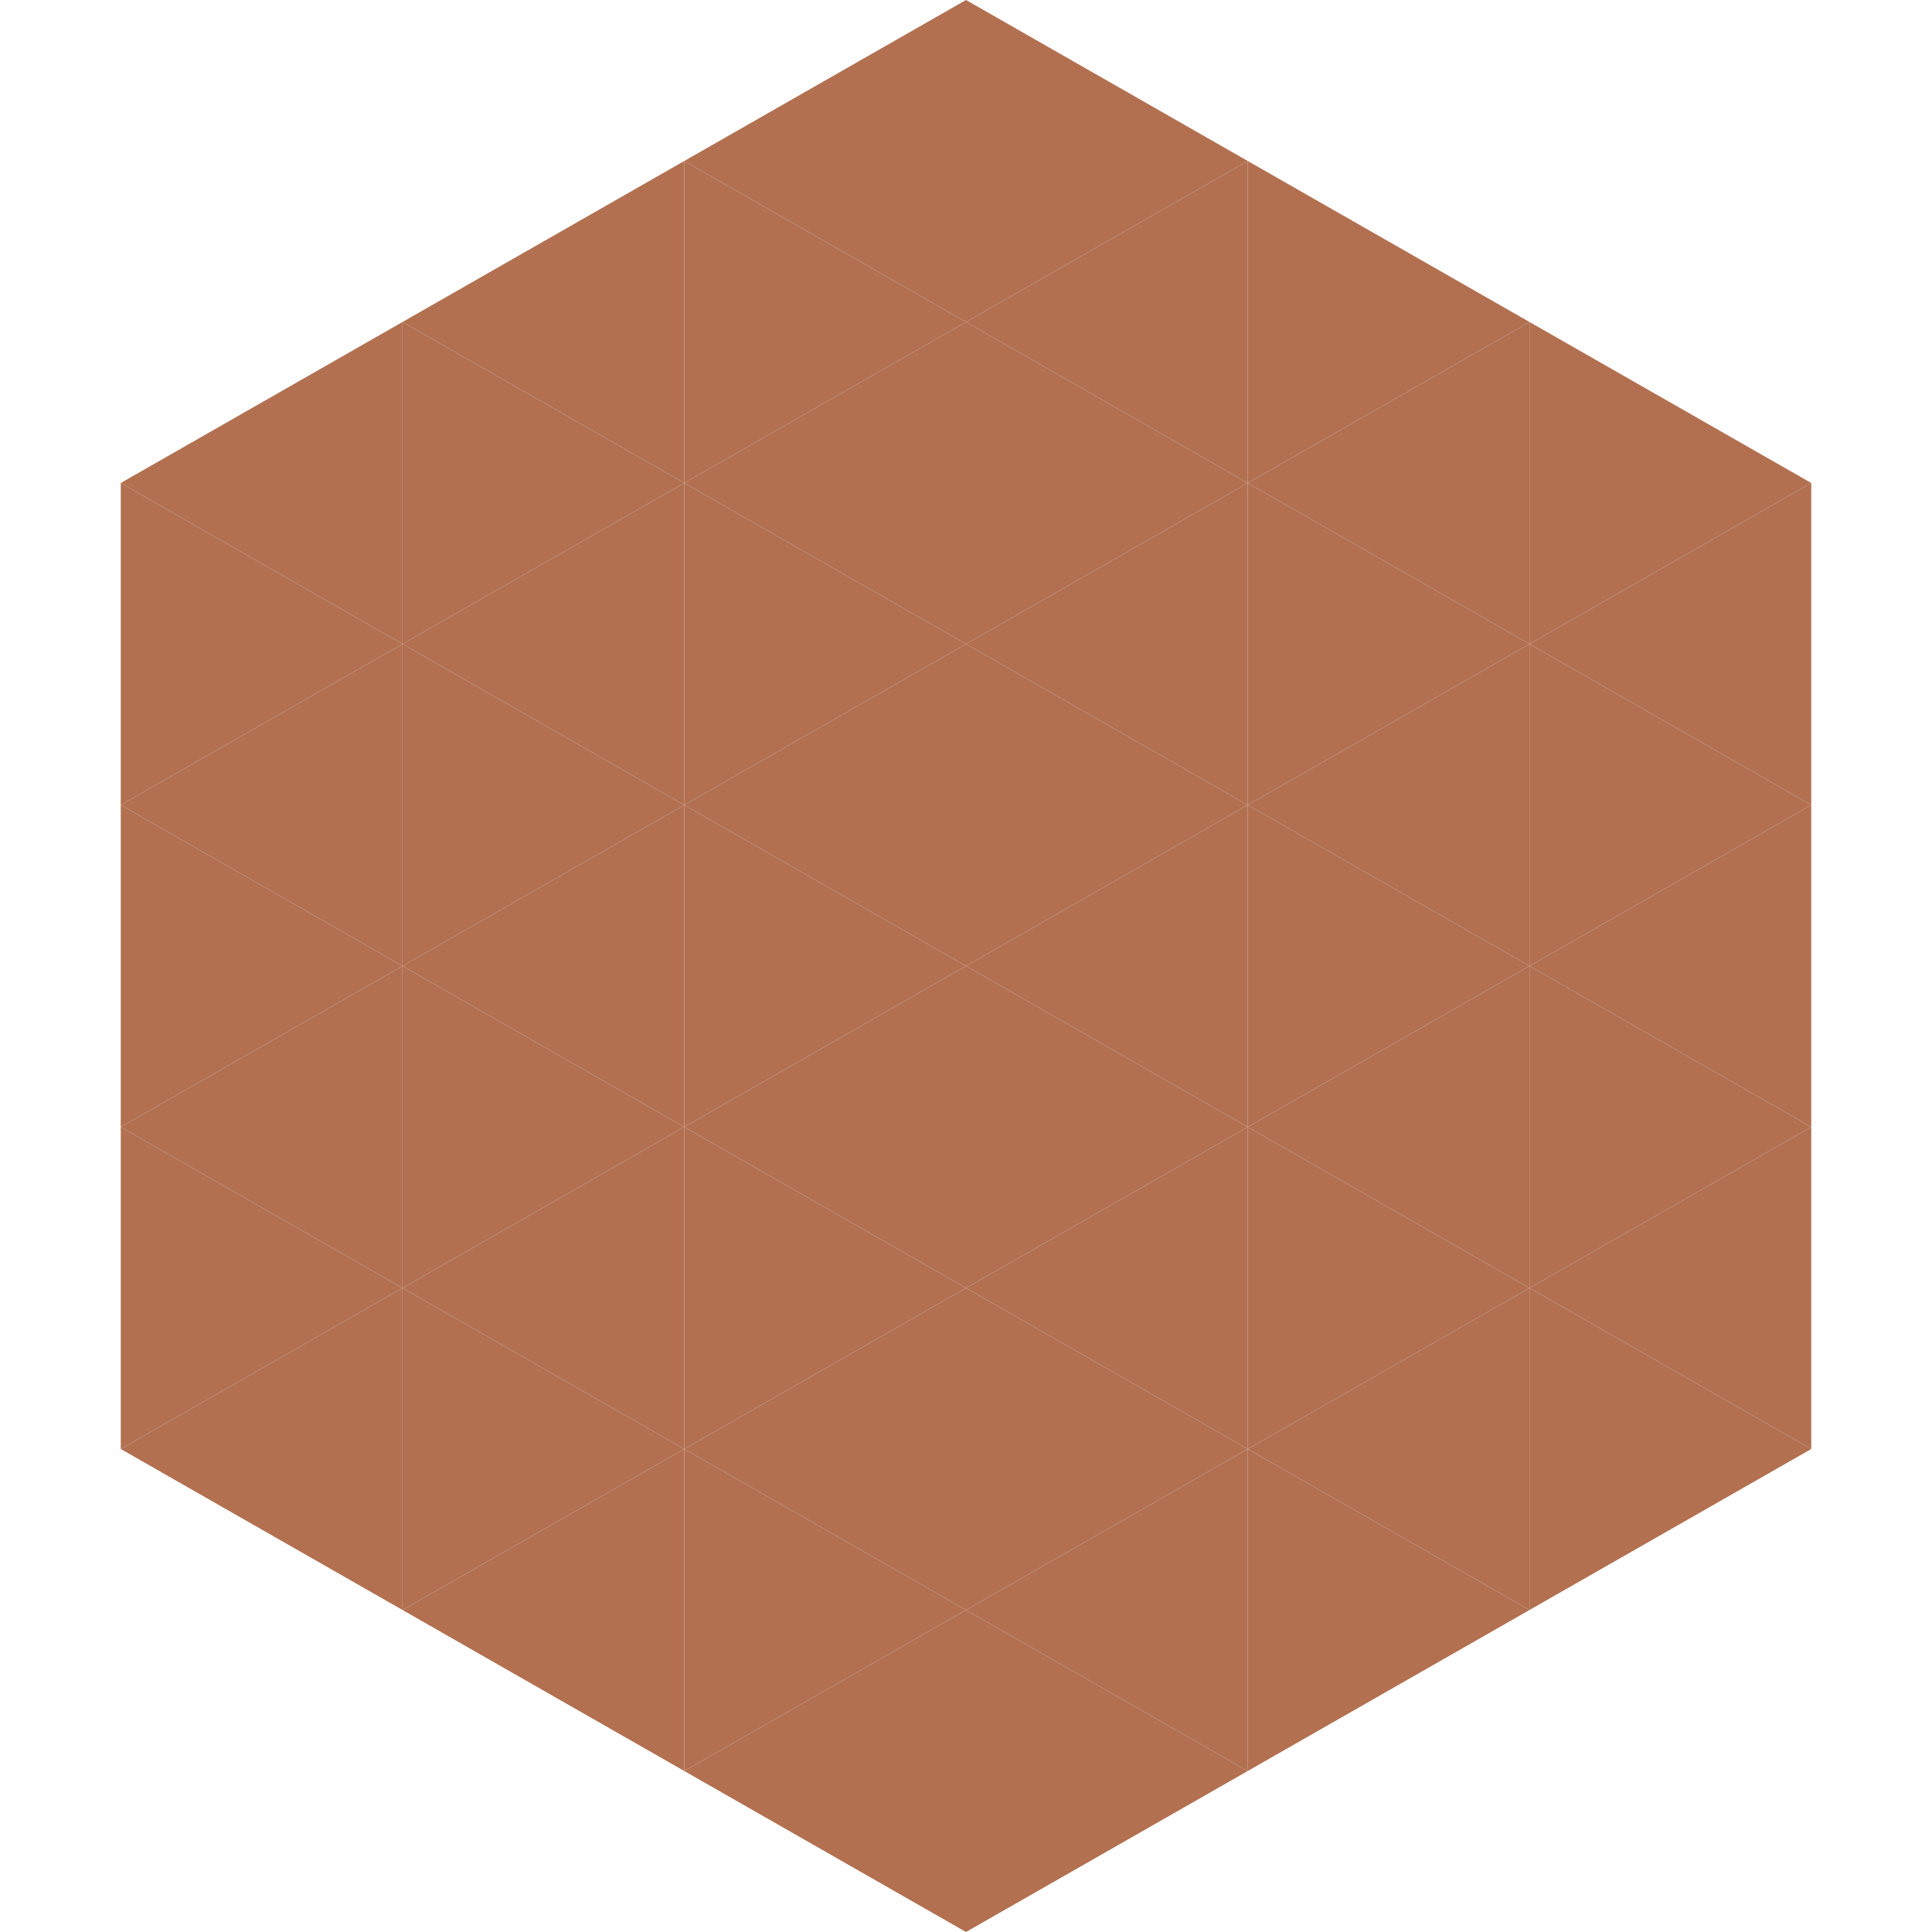
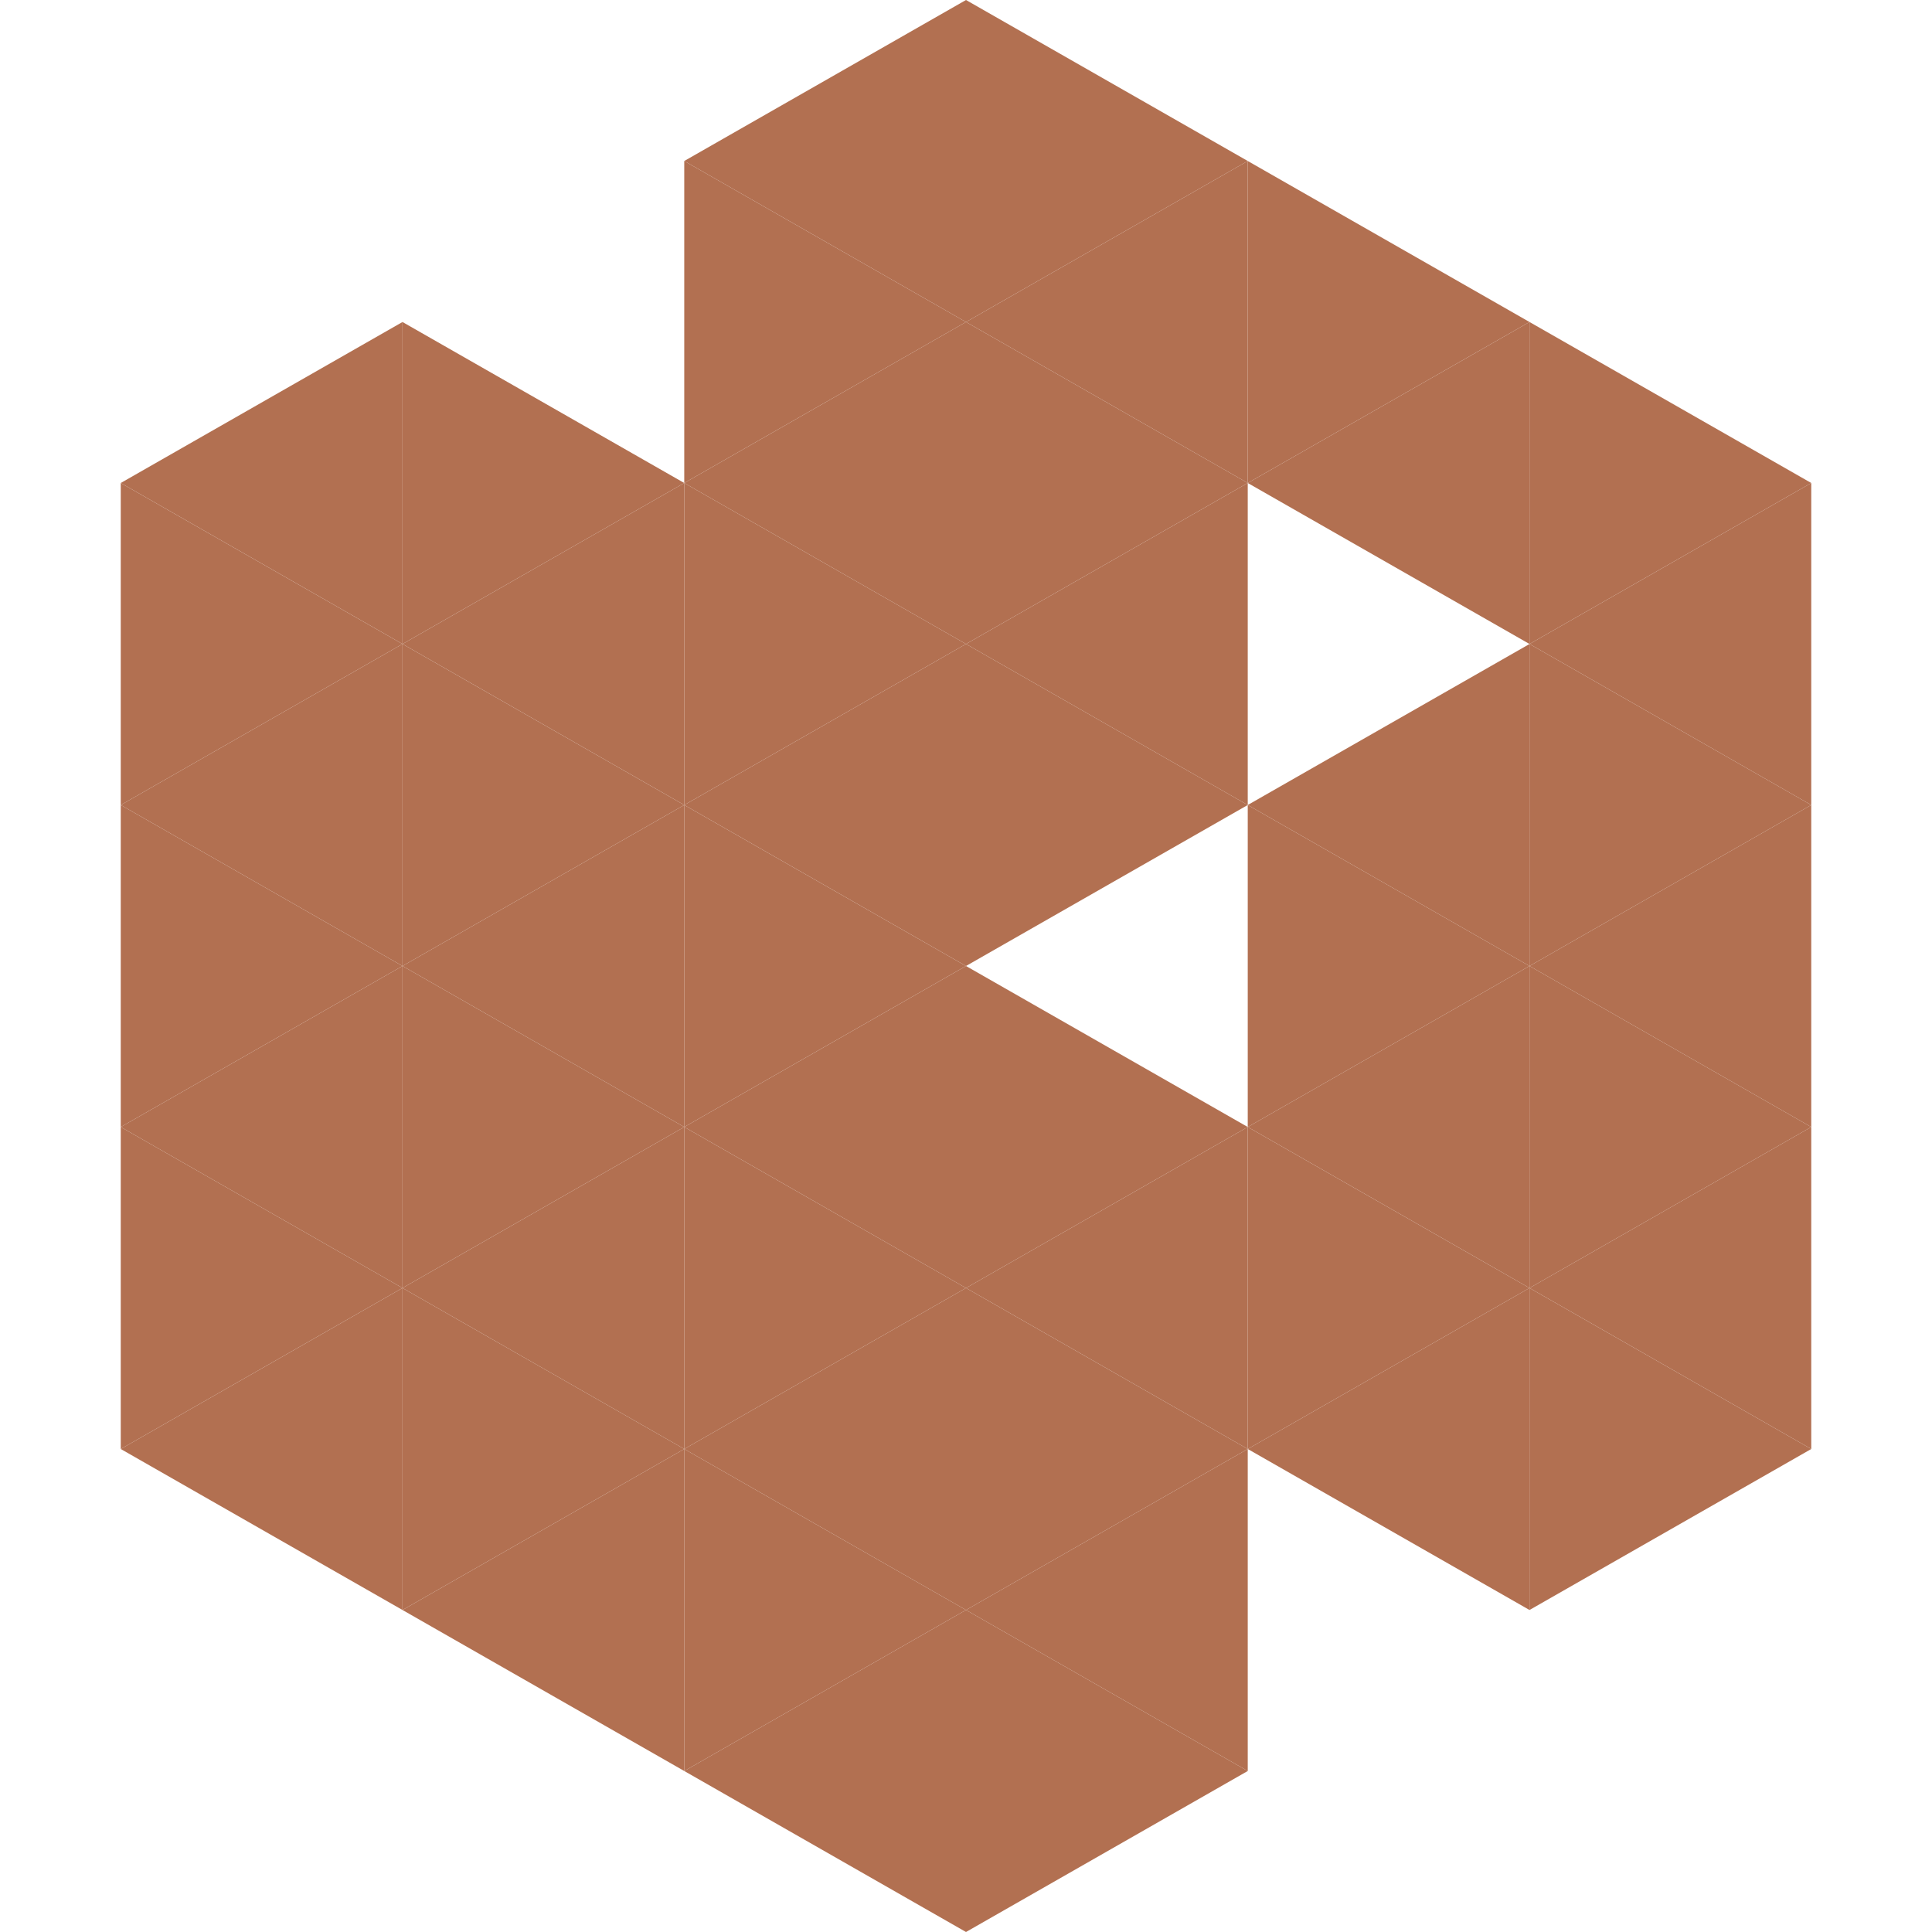
<svg xmlns="http://www.w3.org/2000/svg" width="240" height="240">
  <polygon points="50,40 15,60 50,80" style="fill:rgb(178,112,81)" />
  <polygon points="190,40 225,60 190,80" style="fill:rgb(178,112,81)" />
  <polygon points="15,60 50,80 15,100" style="fill:rgb(178,112,81)" />
  <polygon points="225,60 190,80 225,100" style="fill:rgb(178,112,81)" />
  <polygon points="50,80 15,100 50,120" style="fill:rgb(178,112,81)" />
  <polygon points="190,80 225,100 190,120" style="fill:rgb(178,112,81)" />
  <polygon points="15,100 50,120 15,140" style="fill:rgb(178,112,81)" />
  <polygon points="225,100 190,120 225,140" style="fill:rgb(178,112,81)" />
  <polygon points="50,120 15,140 50,160" style="fill:rgb(178,112,81)" />
  <polygon points="190,120 225,140 190,160" style="fill:rgb(178,112,81)" />
  <polygon points="15,140 50,160 15,180" style="fill:rgb(178,112,81)" />
  <polygon points="225,140 190,160 225,180" style="fill:rgb(178,112,81)" />
  <polygon points="50,160 15,180 50,200" style="fill:rgb(178,112,81)" />
  <polygon points="190,160 225,180 190,200" style="fill:rgb(178,112,81)" />
  <polygon points="15,180 50,200 15,220" style="fill:rgb(255,255,255); fill-opacity:0" />
  <polygon points="225,180 190,200 225,220" style="fill:rgb(255,255,255); fill-opacity:0" />
  <polygon points="50,0 85,20 50,40" style="fill:rgb(255,255,255); fill-opacity:0" />
  <polygon points="190,0 155,20 190,40" style="fill:rgb(255,255,255); fill-opacity:0" />
-   <polygon points="85,20 50,40 85,60" style="fill:rgb(178,112,81)" />
  <polygon points="155,20 190,40 155,60" style="fill:rgb(178,112,81)" />
  <polygon points="50,40 85,60 50,80" style="fill:rgb(178,112,81)" />
  <polygon points="190,40 155,60 190,80" style="fill:rgb(178,112,81)" />
  <polygon points="85,60 50,80 85,100" style="fill:rgb(178,112,81)" />
-   <polygon points="155,60 190,80 155,100" style="fill:rgb(178,112,81)" />
  <polygon points="50,80 85,100 50,120" style="fill:rgb(178,112,81)" />
  <polygon points="190,80 155,100 190,120" style="fill:rgb(178,112,81)" />
  <polygon points="85,100 50,120 85,140" style="fill:rgb(178,112,81)" />
  <polygon points="155,100 190,120 155,140" style="fill:rgb(178,112,81)" />
  <polygon points="50,120 85,140 50,160" style="fill:rgb(178,112,81)" />
  <polygon points="190,120 155,140 190,160" style="fill:rgb(178,112,81)" />
  <polygon points="85,140 50,160 85,180" style="fill:rgb(178,112,81)" />
  <polygon points="155,140 190,160 155,180" style="fill:rgb(178,112,81)" />
  <polygon points="50,160 85,180 50,200" style="fill:rgb(178,112,81)" />
  <polygon points="190,160 155,180 190,200" style="fill:rgb(178,112,81)" />
  <polygon points="85,180 50,200 85,220" style="fill:rgb(178,112,81)" />
-   <polygon points="155,180 190,200 155,220" style="fill:rgb(178,112,81)" />
  <polygon points="120,0 85,20 120,40" style="fill:rgb(178,112,81)" />
  <polygon points="120,0 155,20 120,40" style="fill:rgb(178,112,81)" />
  <polygon points="85,20 120,40 85,60" style="fill:rgb(178,112,81)" />
  <polygon points="155,20 120,40 155,60" style="fill:rgb(178,112,81)" />
  <polygon points="120,40 85,60 120,80" style="fill:rgb(178,112,81)" />
  <polygon points="120,40 155,60 120,80" style="fill:rgb(178,112,81)" />
  <polygon points="85,60 120,80 85,100" style="fill:rgb(178,112,81)" />
  <polygon points="155,60 120,80 155,100" style="fill:rgb(178,112,81)" />
  <polygon points="120,80 85,100 120,120" style="fill:rgb(178,112,81)" />
  <polygon points="120,80 155,100 120,120" style="fill:rgb(178,112,81)" />
  <polygon points="85,100 120,120 85,140" style="fill:rgb(178,112,81)" />
-   <polygon points="155,100 120,120 155,140" style="fill:rgb(178,112,81)" />
  <polygon points="120,120 85,140 120,160" style="fill:rgb(178,112,81)" />
  <polygon points="120,120 155,140 120,160" style="fill:rgb(178,112,81)" />
  <polygon points="85,140 120,160 85,180" style="fill:rgb(178,112,81)" />
  <polygon points="155,140 120,160 155,180" style="fill:rgb(178,112,81)" />
  <polygon points="120,160 85,180 120,200" style="fill:rgb(178,112,81)" />
  <polygon points="120,160 155,180 120,200" style="fill:rgb(178,112,81)" />
  <polygon points="85,180 120,200 85,220" style="fill:rgb(178,112,81)" />
  <polygon points="155,180 120,200 155,220" style="fill:rgb(178,112,81)" />
  <polygon points="120,200 85,220 120,240" style="fill:rgb(178,112,81)" />
  <polygon points="120,200 155,220 120,240" style="fill:rgb(178,112,81)" />
  <polygon points="85,220 120,240 85,260" style="fill:rgb(255,255,255); fill-opacity:0" />
  <polygon points="155,220 120,240 155,260" style="fill:rgb(255,255,255); fill-opacity:0" />
</svg>